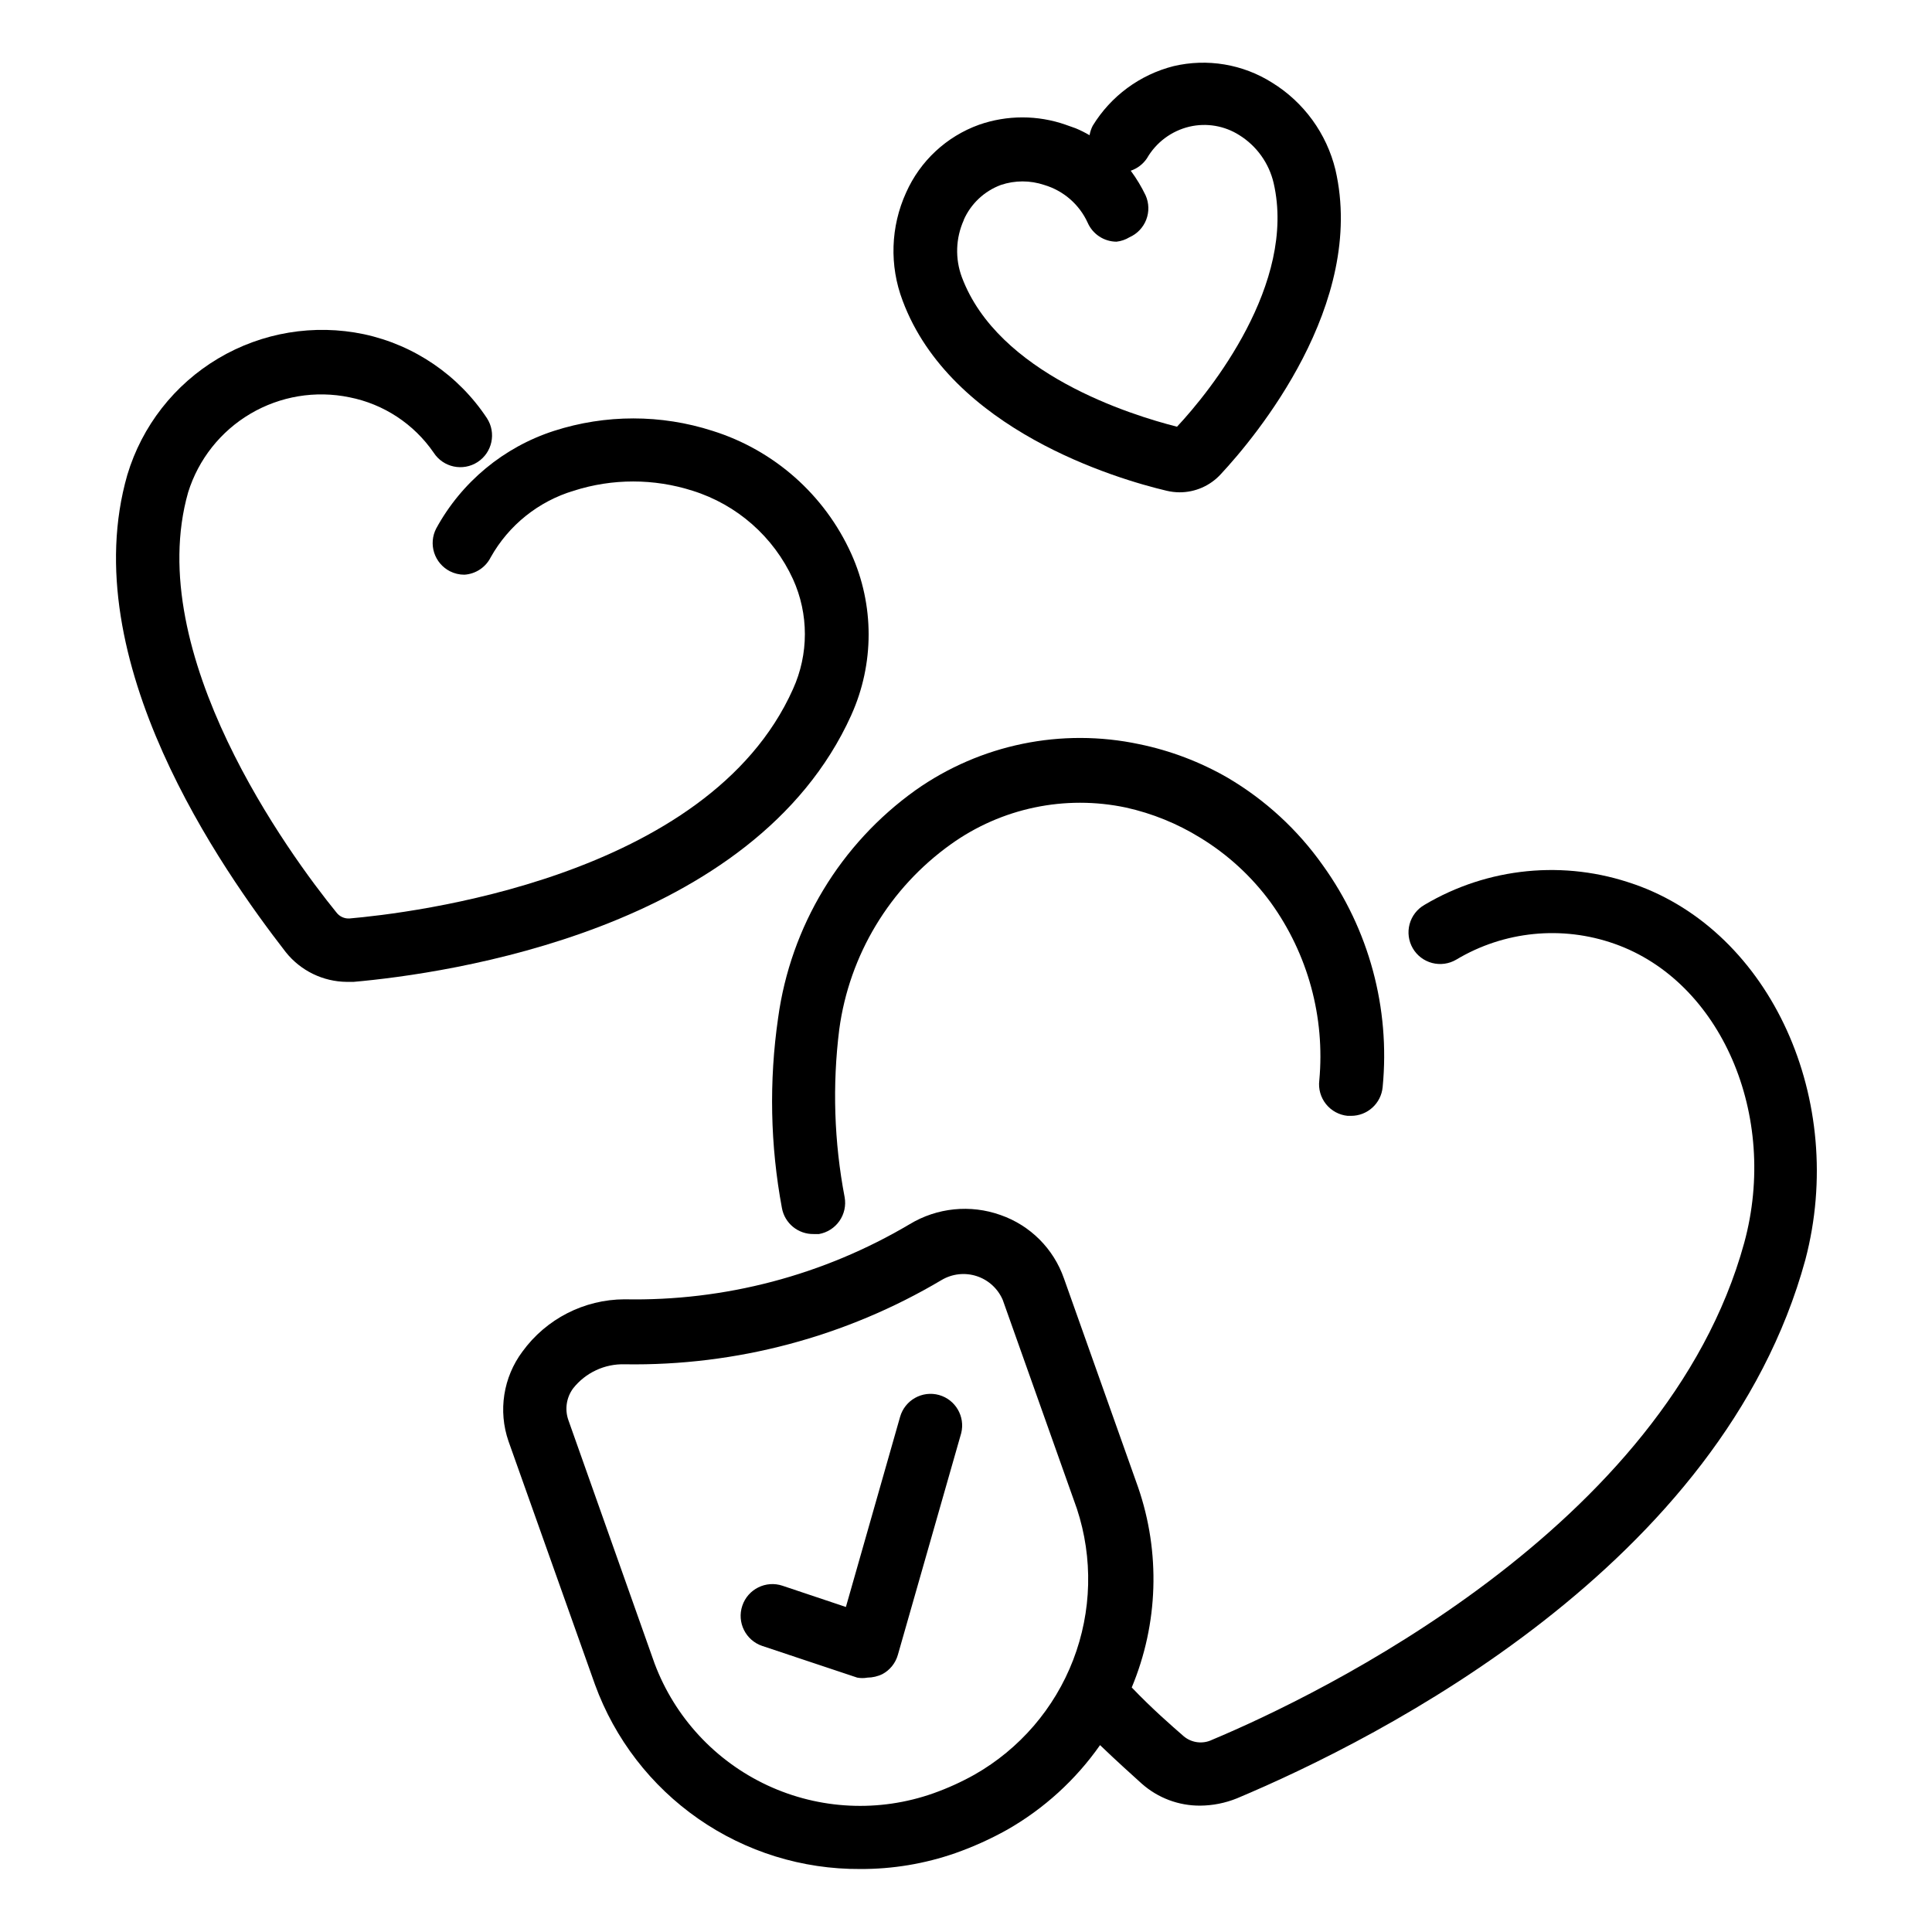
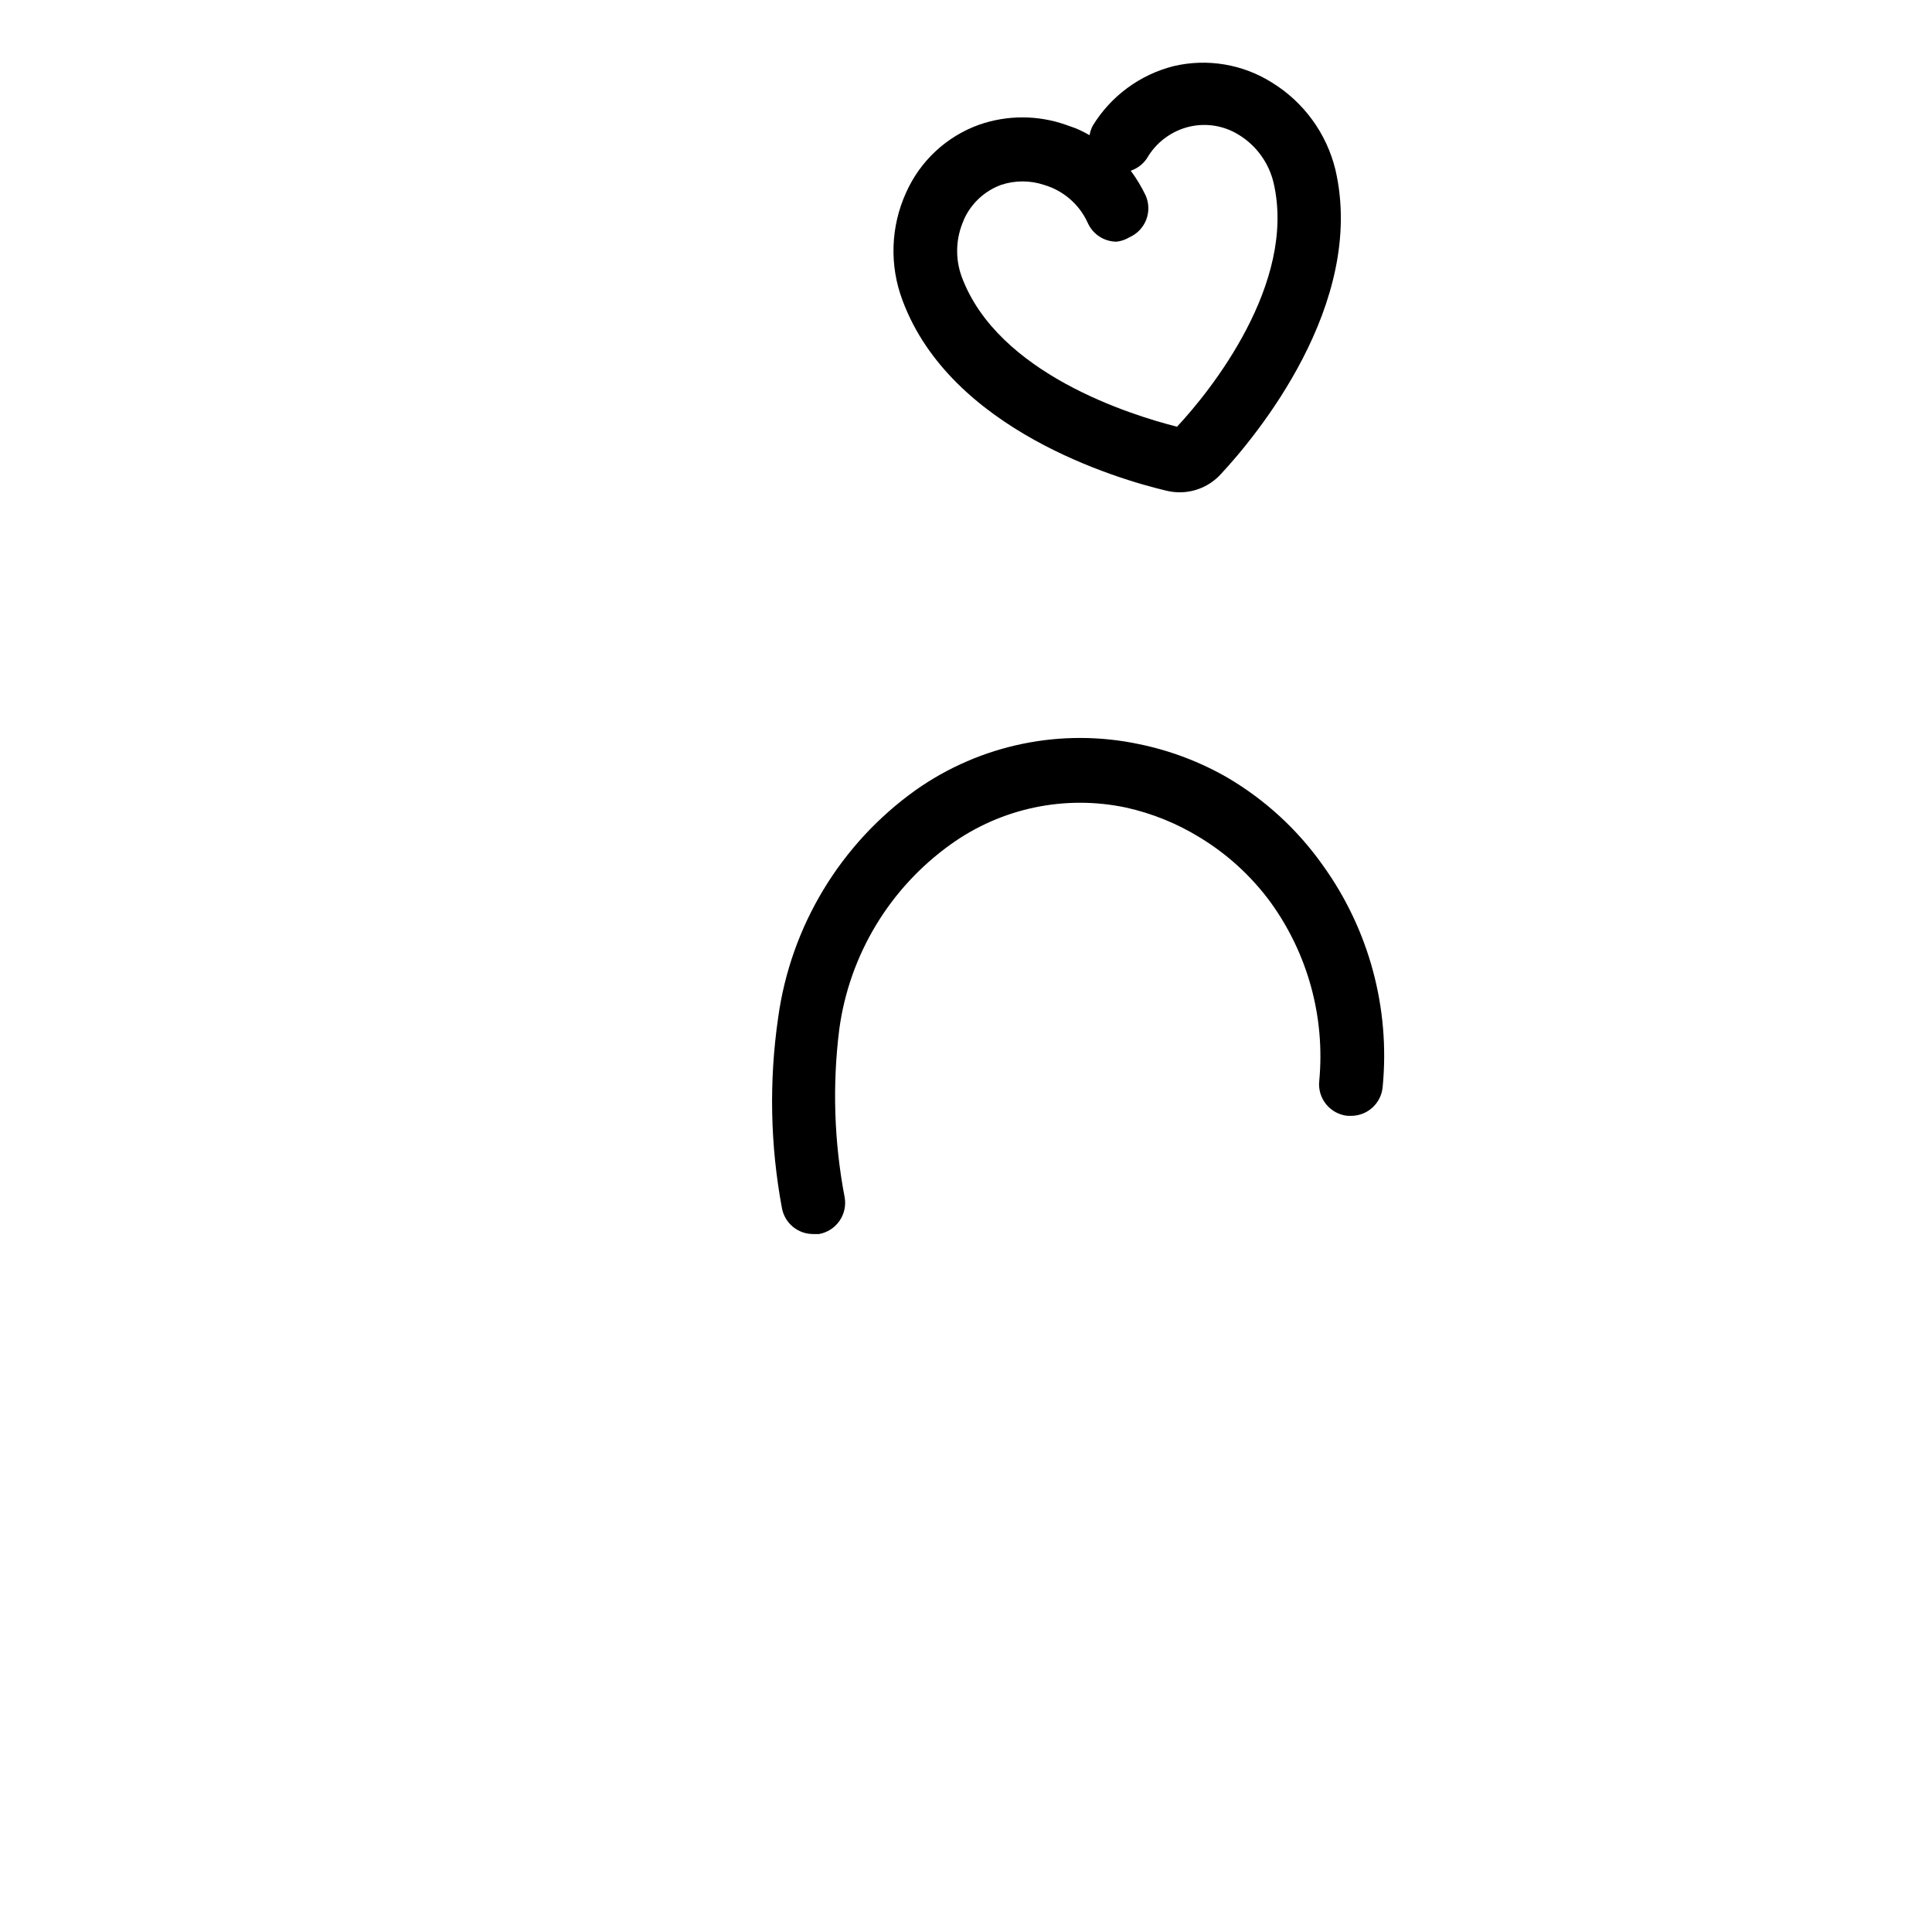
<svg xmlns="http://www.w3.org/2000/svg" fill="#000000" width="800px" height="800px" version="1.1" viewBox="144 144 512 512">
  <g>
-     <path d="m577.09 378.34c-18.418-6.523-38.785-4.523-55.586 5.457-1.941 1.109-3.363 2.945-3.945 5.106-0.586 2.16-0.281 4.461 0.84 6.398 1.121 1.93 2.965 3.332 5.125 3.898 2.156 0.566 4.453 0.254 6.379-0.875 12.668-7.59 28.062-9.129 41.984-4.199 28.129 9.91 43.578 45.426 34.344 79.266-20.738 75.57-113.11 119.99-140.98 131.66-2.481 1.215-5.445 0.852-7.559-0.926-3.273-2.856-8.398-7.305-13.77-12.93 7.051-16.887 7.648-35.773 1.68-53.07l-19.648-55.336v0.004c-2.742-7.871-8.926-14.055-16.793-16.797-7.992-2.852-16.844-1.957-24.102 2.438-22.848 13.531-49.02 20.426-75.57 19.898-10.707 0.047-20.746 5.191-27.039 13.855-5.09 6.82-6.473 15.719-3.691 23.762l22.922 64.488c5.246 14.398 14.816 26.824 27.398 35.57 12.582 8.75 27.559 13.395 42.883 13.301 8.574 0.039 17.094-1.379 25.191-4.199 4.758-1.676 9.363-3.754 13.77-6.215 9.754-5.566 18.156-13.223 24.602-22.418 4.449 4.281 8.398 7.809 11.082 10.242h0.004c4.262 3.769 9.762 5.832 15.449 5.797 3.34-0.023 6.644-0.68 9.742-1.934 37.953-15.953 128.55-61.801 150.64-142.75 11.082-42.152-9.07-86.82-45.348-99.5zm-174.82 235.95c-3.492 1.957-7.144 3.613-10.914 4.953-14.375 5.086-30.164 4.328-43.984-2.109-13.816-6.441-24.559-18.043-29.91-32.316l-22.84-64.488c-0.996-2.832-0.523-5.981 1.262-8.395 3.293-4.176 8.371-6.543 13.688-6.383 29.516 0.465 58.582-7.266 83.965-22.336 2.809-1.664 6.199-2.039 9.305-1.027 3.102 1.012 5.617 3.316 6.902 6.316l19.648 55.336c4.305 13.07 3.953 27.223-0.988 40.062-4.945 12.844-14.176 23.578-26.133 30.387z" />
    <path d="m501.18 439.71h0.84c4.359 0.02 8.004-3.301 8.398-7.641 2.023-20.871-3.617-41.762-15.871-58.777-6.66-9.422-15.246-17.32-25.191-23.176-7.281-4.199-15.191-7.207-23.426-8.898-20.594-4.379-42.082 0.035-59.281 12.172-19.941 14.25-33.125 36.09-36.441 60.375-2.43 16.734-2.09 33.758 1.008 50.379 0.738 4.043 4.289 6.953 8.395 6.887h1.43c2.191-0.387 4.141-1.633 5.418-3.461 1.273-1.824 1.773-4.086 1.383-6.277-2.801-14.672-3.285-29.688-1.43-44.504 2.664-19.723 13.363-37.469 29.559-49.039 13.422-9.625 30.273-13.16 46.434-9.738 6.949 1.539 13.59 4.238 19.648 7.977 7.312 4.453 13.672 10.301 18.727 17.211 9.828 13.637 14.391 30.371 12.848 47.109-0.285 2.254 0.359 4.527 1.785 6.301 1.422 1.773 3.508 2.891 5.769 3.102z" />
    <path d="m453.15 274.05c1.125 0.27 2.281 0.41 3.441 0.418 4.148 0.008 8.109-1.727 10.914-4.785 9.238-9.91 38.625-45.09 30.398-80.695-2.34-9.605-8.375-17.906-16.793-23.09-7.766-4.906-17.18-6.477-26.117-4.367-8.922 2.266-16.605 7.934-21.41 15.789-0.406 0.793-0.688 1.641-0.84 2.516-1.188-0.699-2.422-1.316-3.695-1.844l-2.602-0.922v-0.004c-7.449-2.606-15.559-2.606-23.008 0-8.617 3.106-15.594 9.598-19.312 17.969-4.117 9.039-4.453 19.348-0.926 28.633 12.766 34.262 56.766 47.273 69.949 50.383zm-53.738-71.793h-0.004c1.898-4.277 5.441-7.606 9.824-9.238 3.731-1.258 7.773-1.258 11.504 0 5.098 1.512 9.293 5.156 11.504 9.992 1.328 3.043 4.324 5.019 7.641 5.039 1.219-0.137 2.394-0.535 3.441-1.176 2.039-0.898 3.637-2.574 4.441-4.652 0.801-2.082 0.746-4.394-0.156-6.43-1.105-2.305-2.426-4.5-3.949-6.551 1.75-0.59 3.254-1.742 4.285-3.273 2.434-4.231 6.504-7.269 11.25-8.398 4.547-1.066 9.332-0.25 13.27 2.266 4.578 2.863 7.84 7.422 9.066 12.68 6.129 26.617-16.793 55.168-25.609 64.57-12.258-3.106-47.441-14.023-57.016-39.633v0.004c-1.828-4.91-1.645-10.34 0.504-15.117z" />
-     <path d="m369.6 333.5c6.129-13.59 6.129-29.152 0-42.742-7.051-15.605-20.434-27.461-36.777-32.578-13.648-4.394-28.336-4.394-41.984 0-13.34 4.305-24.52 13.562-31.234 25.863-1.031 1.98-1.227 4.289-0.551 6.418 0.68 2.125 2.176 3.894 4.16 4.918 1.195 0.613 2.519 0.93 3.863 0.922 2.977-0.191 5.633-1.949 6.969-4.617 4.769-8.508 12.656-14.828 22-17.633 10.238-3.273 21.246-3.273 31.488 0 11.789 3.684 21.465 12.199 26.617 23.426 4.199 9.258 4.199 19.879 0 29.137-22.504 50.383-102.11 59.449-117.55 60.793-1.344 0.078-2.633-0.523-3.445-1.594-12.426-15.281-51.473-68.602-39.297-111.34 2.731-8.754 8.613-16.18 16.516-20.836 7.898-4.656 17.246-6.207 26.227-4.352 9.078 1.793 17.094 7.066 22.336 14.691 2.527 3.898 7.731 5.004 11.629 2.477 3.894-2.527 5.004-7.734 2.477-11.629-7.535-11.391-19.23-19.379-32.582-22.25-13.223-2.781-27.012-0.488-38.625 6.414-11.617 6.906-20.219 17.922-24.098 30.867-14.105 49.121 25.191 104.79 41.984 126.46 3.934 4.941 9.891 7.844 16.207 7.891h1.762c24.602-2.18 106.14-13.602 131.91-70.699z" />
-     <path d="m392.86 513.69c-4.449-1.238-9.062 1.352-10.328 5.793l-14.359 50.383-16.793-5.625h0.004c-4.406-1.484-9.184 0.883-10.664 5.289-1.484 4.406 0.883 9.18 5.289 10.664l25.191 8.398v-0.004c0.887 0.164 1.797 0.164 2.684 0 1.367-0.016 2.715-0.332 3.949-0.922 2.008-1.078 3.496-2.926 4.113-5.121l16.793-58.777c1.074-4.394-1.523-8.852-5.879-10.078z" />
  </g>
</svg>